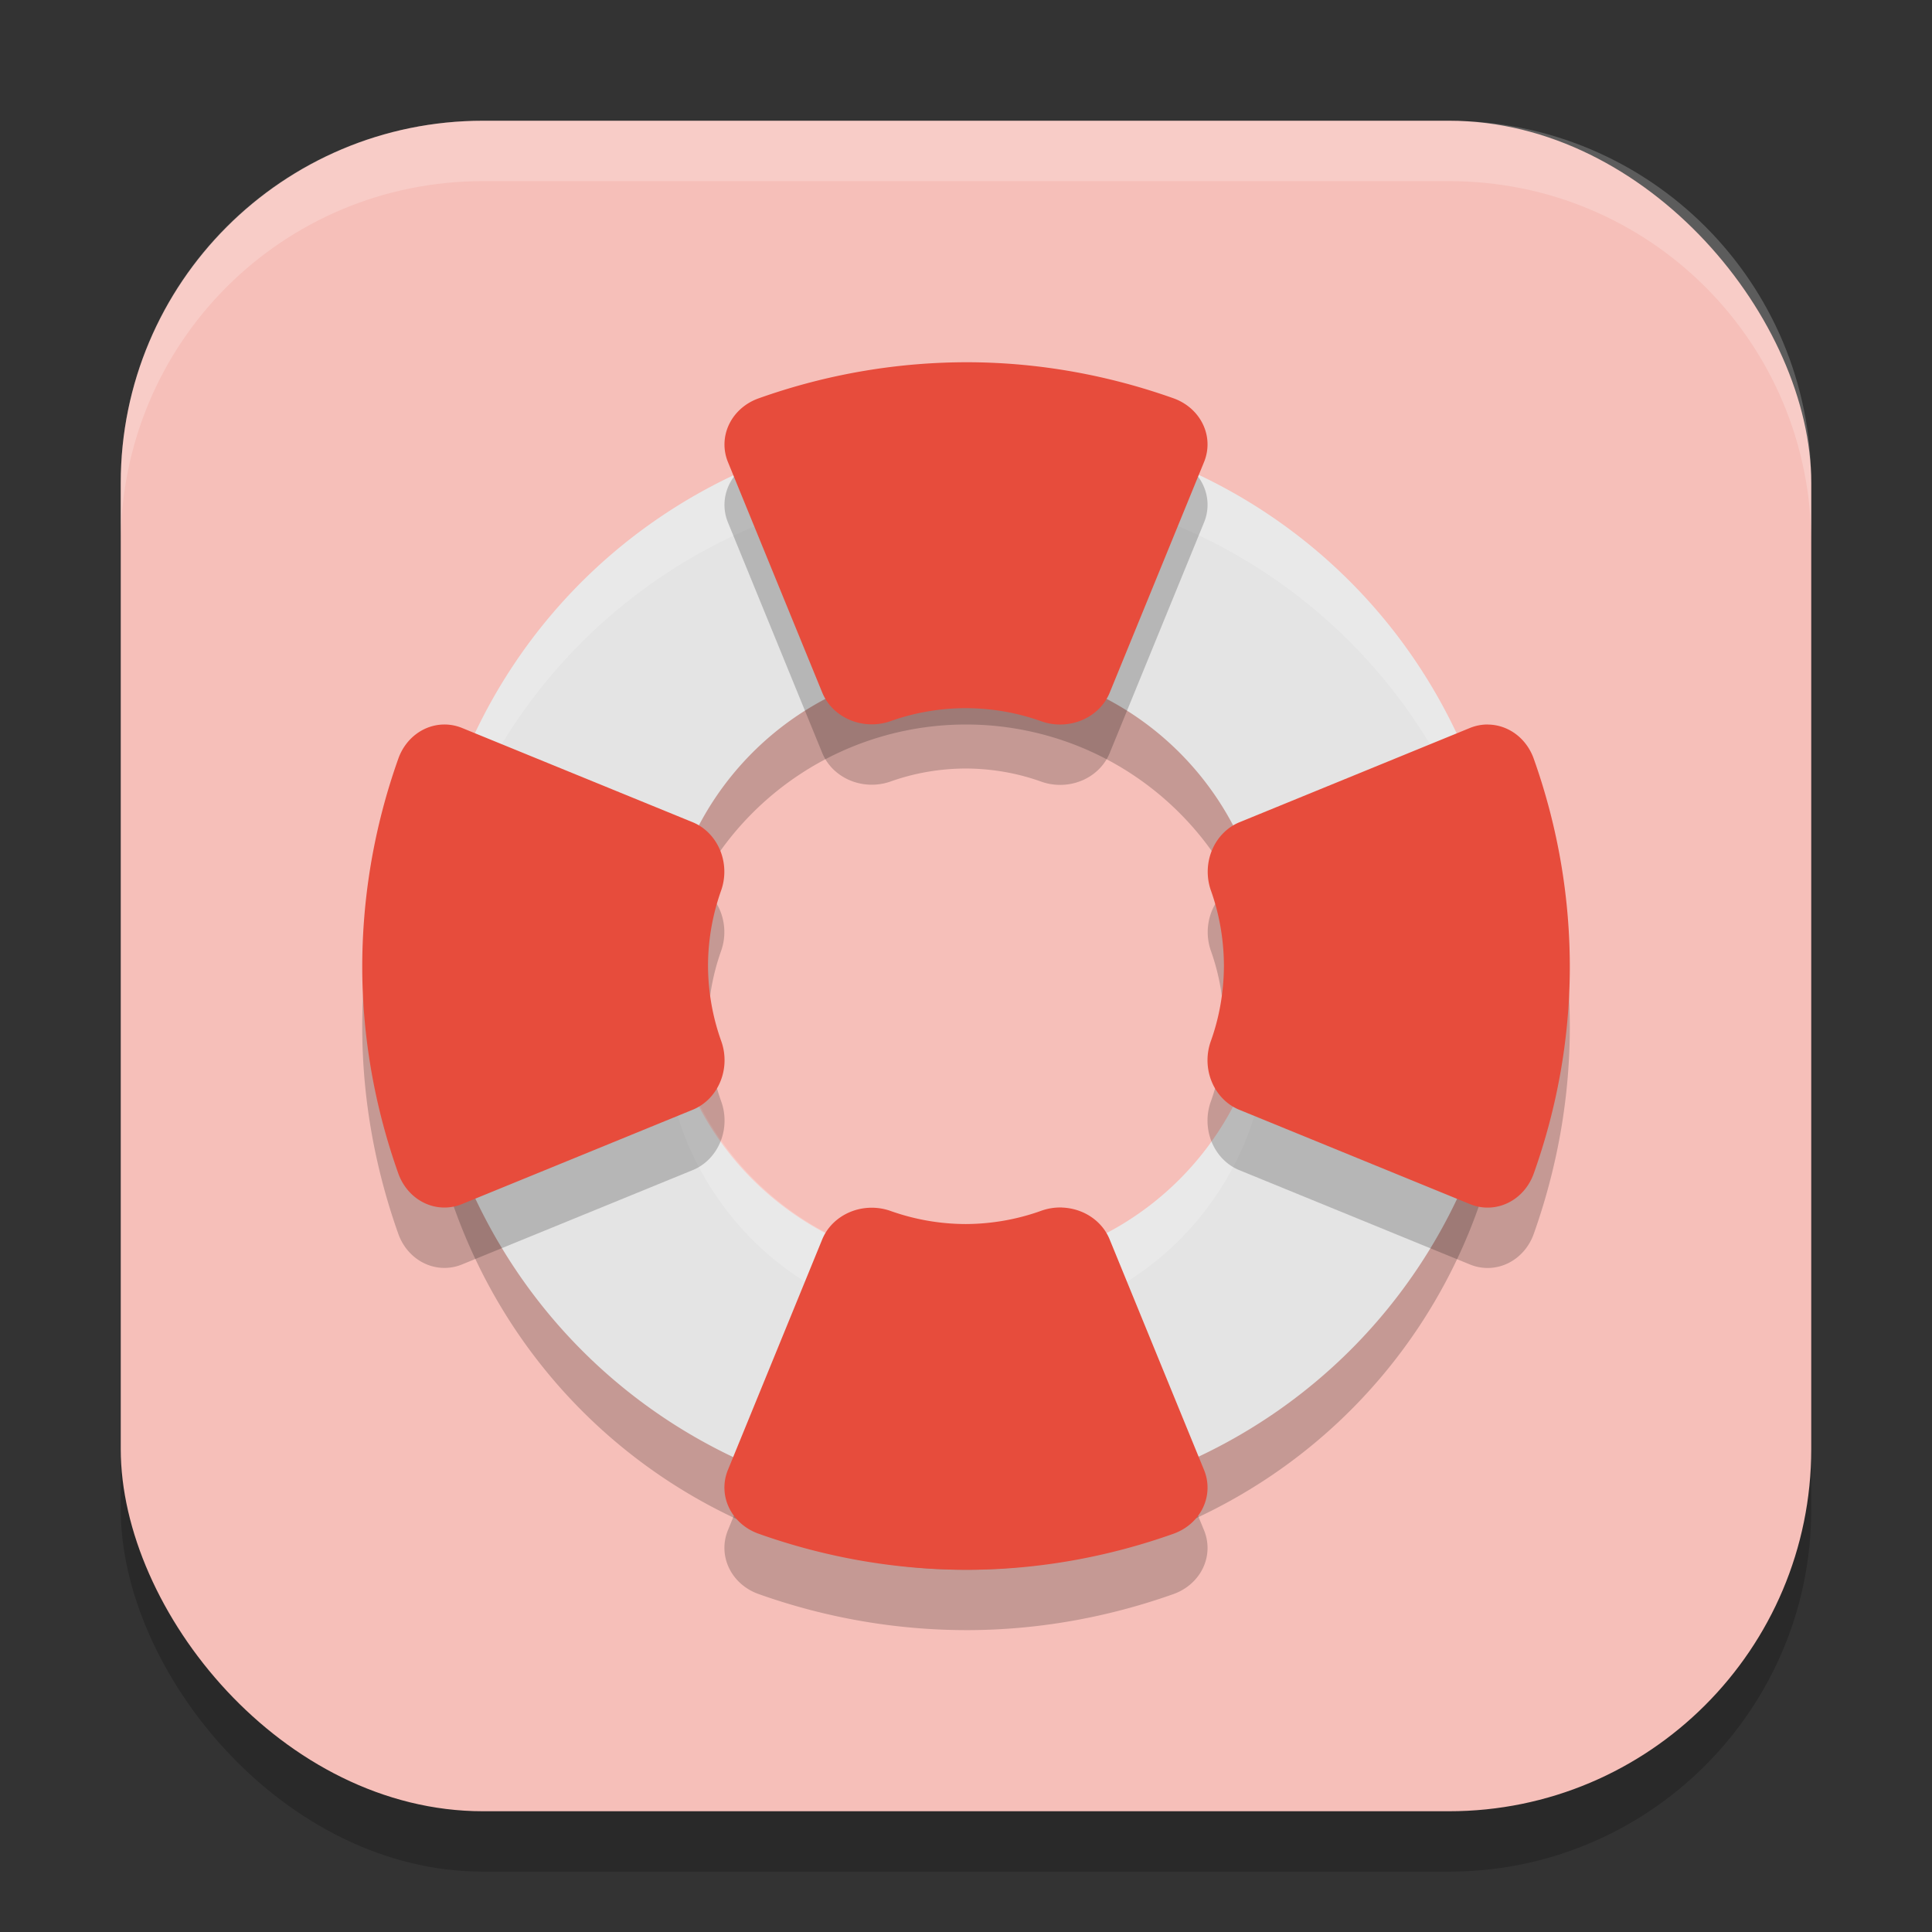
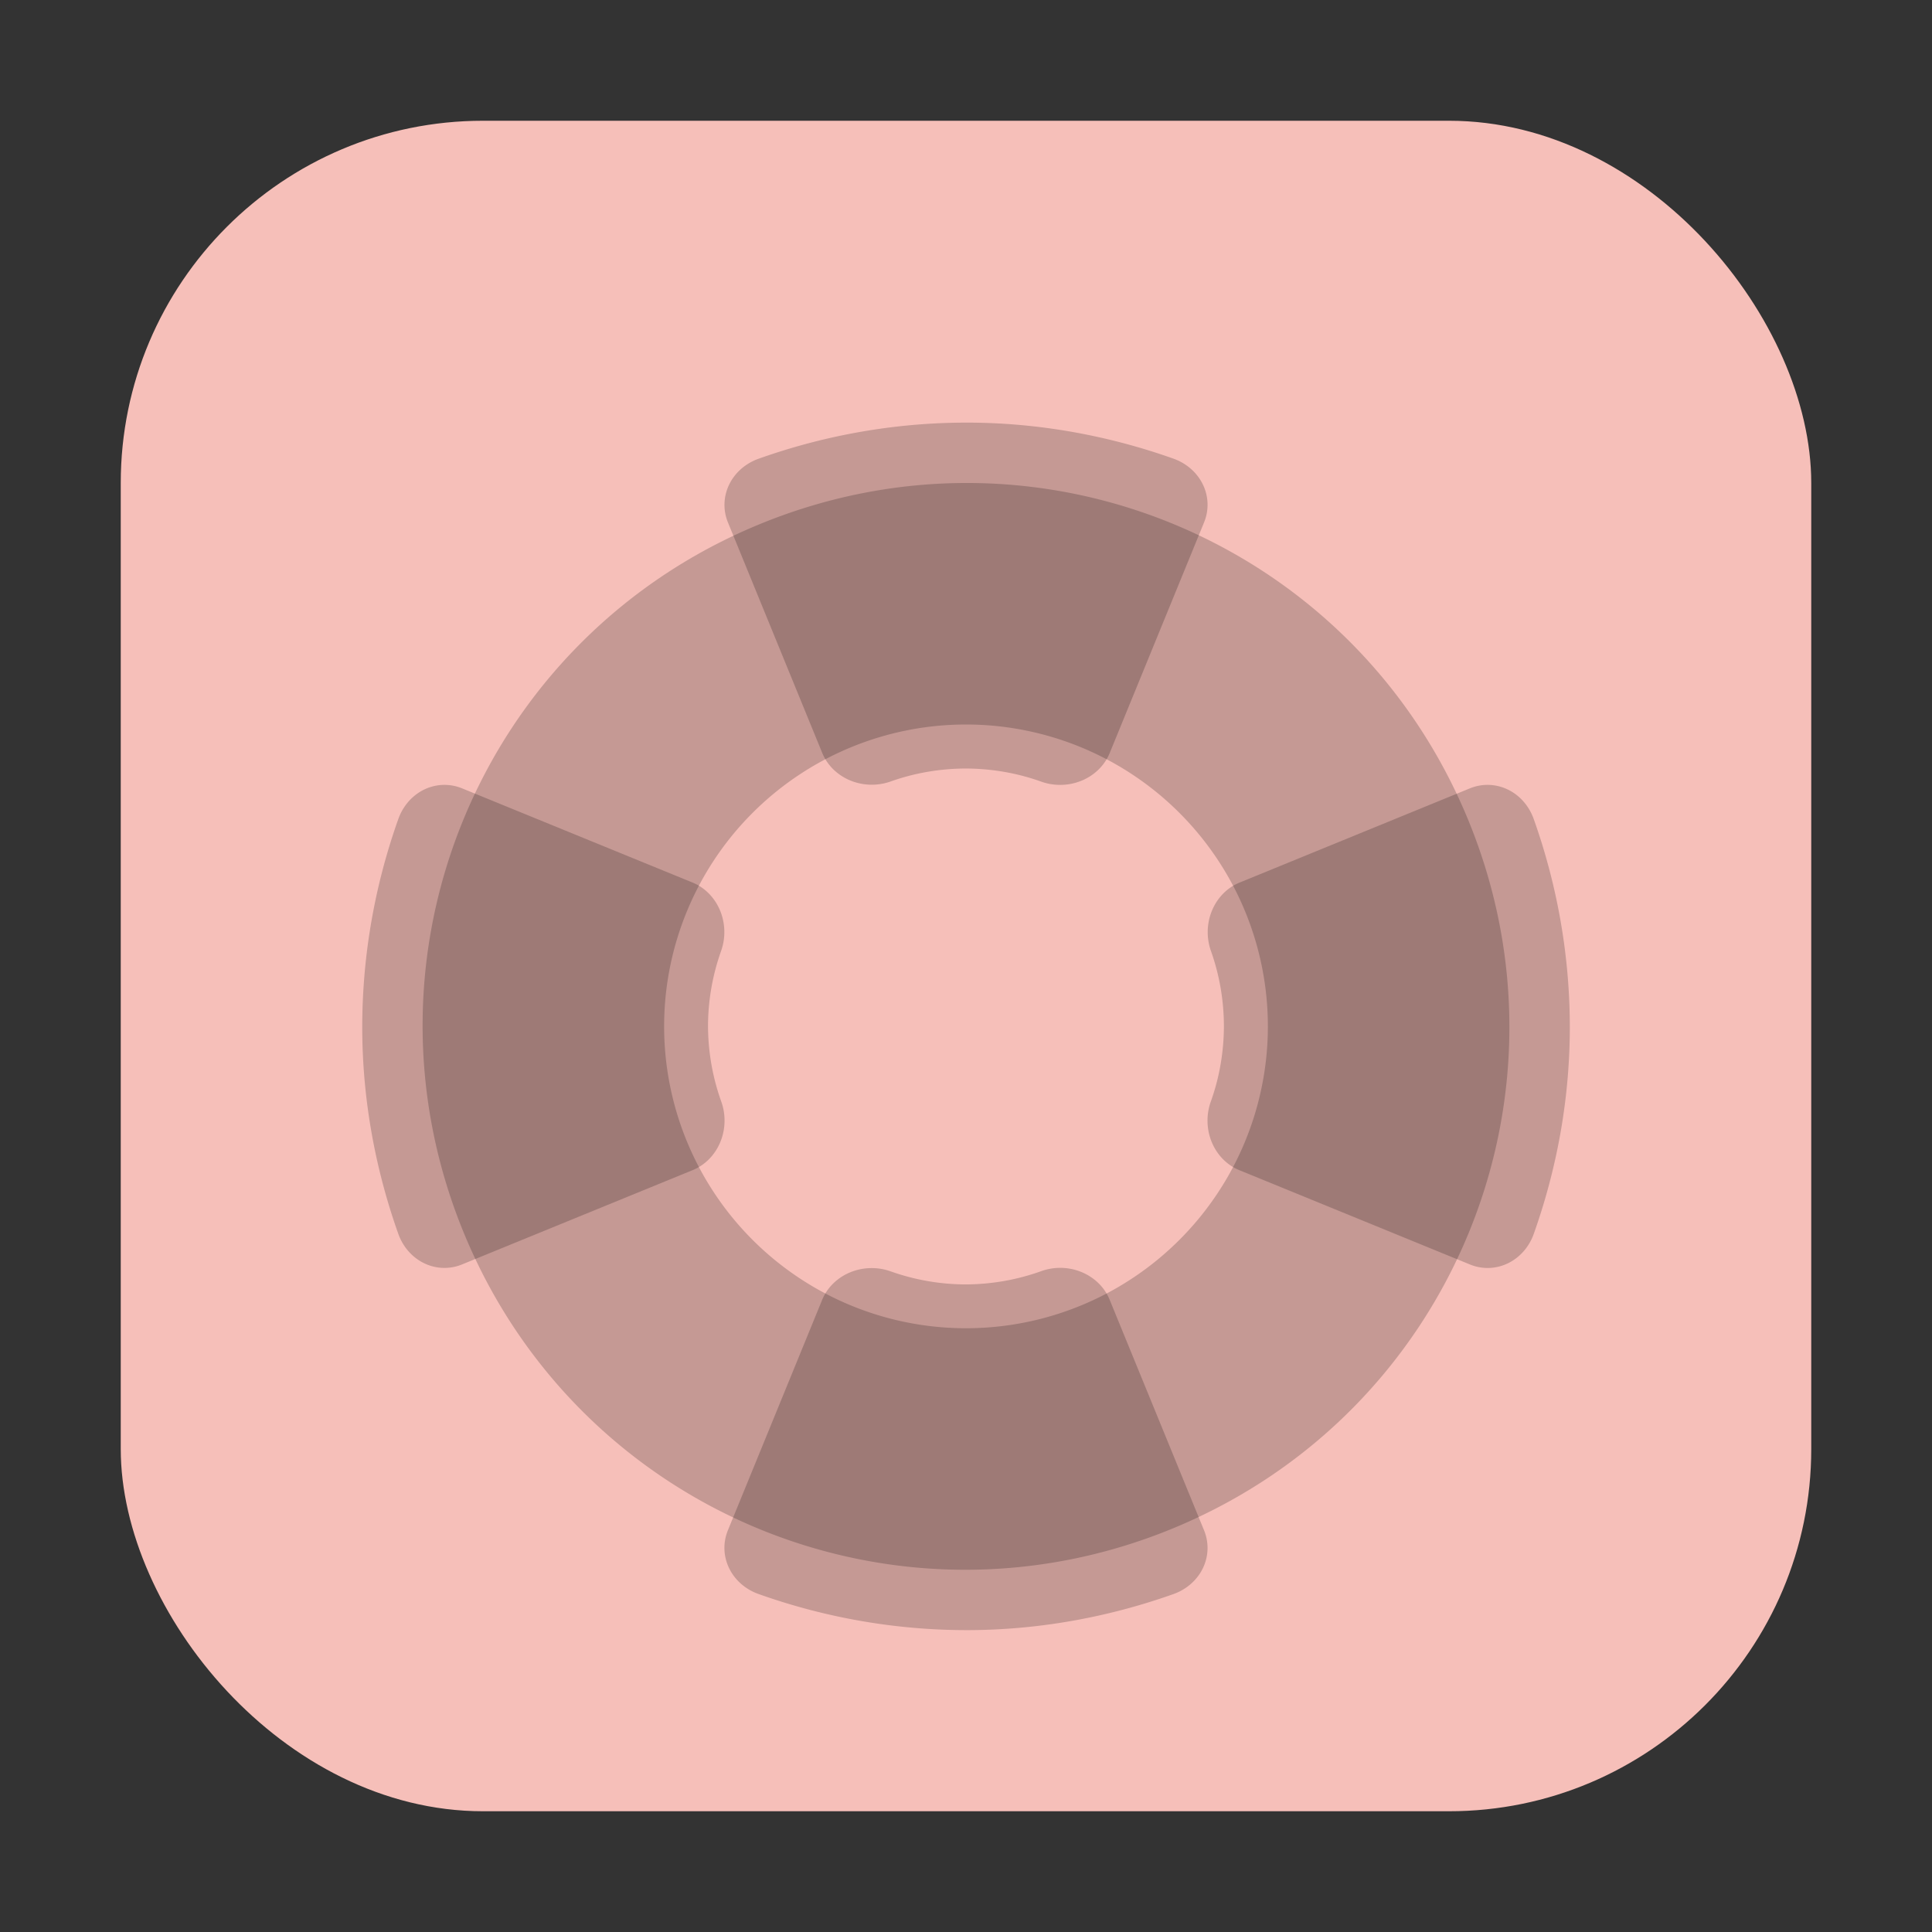
<svg xmlns="http://www.w3.org/2000/svg" xmlns:ns1="http://www.inkscape.org/namespaces/inkscape" xmlns:ns2="http://sodipodi.sourceforge.net/DTD/sodipodi-0.dtd" width="32" height="32" viewBox="0 0 32 32" version="1.1" id="svg5" ns1:version="1.3 (0e150ed6c4, 2023-07-21)" ns2:docname="system-help.svg">
  <rect x="0" y="0" width="32" height="32" fill="#333333" stroke="none" />
  <ns2:namedview id="namedview7" pagecolor="#ffffff" bordercolor="#000000" borderopacity="0.25" ns1:showpageshadow="2" ns1:pageopacity="0.0" ns1:pagecheckerboard="0" ns1:deskcolor="#d1d1d1" ns1:document-units="px" showgrid="false" ns1:zoom="24.625" ns1:cx="16" ns1:cy="16" ns1:window-width="1920" ns1:window-height="1004" ns1:window-x="0" ns1:window-y="0" ns1:window-maximized="1" ns1:current-layer="svg5" />
  <defs id="defs2" />
-   <rect style="opacity:0.2;fill:#000000;stroke-width:2;stroke-linecap:square" id="rect234" width="28" height="28" x="2" y="3" ry="6" />
  <rect style="fill:#f6bfb9;fill-opacity:1;stroke-width:2;stroke-linecap:square" id="rect396" width="28" height="28" x="2" y="2" ry="6" />
  <path style="opacity:0.2;fill:#000000" d="M 16.059,8 C 14.89,7.994 13.699,8.218 12.549,8.696 7.948,10.607 5.783,15.851 7.695,20.451 c 1.912,4.601 7.155,6.766 11.756,4.854 4.601,-1.912 6.766,-7.155 4.854,-11.756 -1.434,-3.451 -4.741,-5.531 -8.246,-5.549 z m -0.059,4 a 5,5 0 0 1 5,5 5,5 0 0 1 -5,5 5,5 0 0 1 -5,-5 5,5 0 0 1 5,-5 z" id="path1" />
-   <path style="fill:#e4e4e4" d="M 16.059,7 C 14.89,6.994 13.699,7.217 12.549,7.695 7.948,9.607 5.783,14.85 7.695,19.451 9.607,24.052 14.85,26.217 19.451,24.305 24.052,22.393 26.217,17.15 24.305,12.549 22.871,9.098 19.564,7.018 16.059,7 Z m -0.059,4 a 5,5 0 0 1 5,5 5,5 0 0 1 -5,5 5,5 0 0 1 -5,-5 5,5 0 0 1 5,-5 z" id="path2" />
-   <path id="path3" style="opacity:0.2;fill:#ffffff" d="m 16.059,7 c -1.169,-0.006 -2.36,0.217 -3.51,0.695 -3.629,1.508 -5.74,5.088 -5.533,8.791 0.188,-3.333 2.233,-6.42 5.533,-7.791 1.15,-0.478 2.341,-0.701 3.51,-0.695 3.505,0.018 6.812,2.098 8.246,5.549 0.404,0.972 0.624,1.973 0.68,2.965 0.074,-1.313 -0.139,-2.664 -0.68,-3.965 C 22.871,9.098 19.564,7.018 16.059,7 Z m -5.01,9.5 a 5,5 0 0 0 -0.049,0.5 5,5 0 0 0 5,5 5,5 0 0 0 5,-5 5,5 0 0 0 -0.027,-0.5 5,5 0 0 1 -4.973,4.5 5,5 0 0 1 -4.951,-4.5 z" />
  <path style="opacity:0.2;fill:#000000" d="m 16.061,7 c -1.166,-0.006 -2.35,0.19 -3.496,0.598 a 0.878,0.818 0 0 0 -0.508,1.055 l 1.561,3.816 a 0.878,0.818 0 0 0 1.133,0.475 c 0.399,-0.142 0.821,-0.214 1.248,-0.215 0.426,0.002 0.848,0.074 1.246,0.217 a 0.878,0.818 0 0 0 1.135,-0.473 L 19.943,8.653 A 0.878,0.818 0 0 0 19.434,7.596 C 18.369,7.218 17.229,7.006 16.061,7 Z M 7.358,13 a 0.818,0.878 0 0 0 -0.76,0.564 c -0.408,1.146 -0.603,2.33 -0.598,3.496 0.006,1.169 0.218,2.308 0.596,3.373 a 0.818,0.878 0 0 0 1.057,0.51 l 3.82,-1.562 a 0.818,0.878 0 0 0 0.473,-1.137 c -0.143,-0.398 -0.217,-0.82 -0.219,-1.246 5.31e-4,-0.427 0.075,-0.849 0.217,-1.248 A 0.818,0.878 0 0 0 11.469,14.617 L 7.652,13.057 A 0.818,0.878 0 0 0 7.358,13 Z m 17.285,0 a 0.818,0.878 0 0 0 -0.295,0.057 l -3.816,1.561 a 0.818,0.878 0 0 0 -0.475,1.133 c 0.142,0.399 0.214,0.821 0.215,1.248 -0.002,0.426 -0.074,0.848 -0.217,1.246 a 0.818,0.878 0 0 0 0.473,1.137 l 3.82,1.562 a 0.818,0.878 0 0 0 1.057,-0.51 c 0.378,-1.065 0.59,-2.204 0.596,-3.373 0.005,-1.166 -0.19,-2.35 -0.598,-3.496 A 0.818,0.878 0 0 0 24.643,13 Z m -7.053,8 a 0.878,0.818 0 0 0 -0.346,0.055 c -0.398,0.143 -0.82,0.217 -1.246,0.219 -0.427,-5.31e-4 -0.849,-0.075 -1.248,-0.217 A 0.878,0.818 0 0 0 13.617,21.531 l -1.561,3.816 a 0.878,0.818 0 0 0 0.508,1.055 c 1.146,0.408 2.33,0.603 3.496,0.598 1.169,-0.006 2.308,-0.218 3.373,-0.596 a 0.878,0.818 0 0 0 0.51,-1.057 l -1.564,-3.82 a 0.878,0.818 0 0 0 -0.789,-0.527 z" id="path4" />
-   <path style="fill:#e74c3c" d="M 16.061,6 C 14.895,5.995 13.711,6.19 12.565,6.598 a 0.878,0.818 0 0 0 -0.508,1.055 l 1.561,3.816 a 0.878,0.818 0 0 0 1.133,0.475 c 0.399,-0.142 0.821,-0.214 1.248,-0.215 0.426,0.002 0.848,0.074 1.246,0.217 a 0.878,0.818 0 0 0 1.135,-0.473 L 19.943,7.652 A 0.878,0.818 0 0 0 19.434,6.596 C 18.369,6.218 17.229,6.006 16.061,6 Z M 7.358,12 a 0.818,0.878 0 0 0 -0.76,0.564 c -0.408,1.146 -0.603,2.33 -0.598,3.496 0.006,1.169 0.218,2.308 0.596,3.373 a 0.818,0.878 0 0 0 1.057,0.51 l 3.82,-1.562 a 0.818,0.878 0 0 0 0.473,-1.137 c -0.143,-0.398 -0.217,-0.82 -0.219,-1.246 5.31e-4,-0.427 0.075,-0.849 0.217,-1.248 A 0.818,0.878 0 0 0 11.469,13.617 L 7.652,12.057 a 0.818,0.878 0 0 0 -0.295,-0.057 z m 17.285,0 a 0.818,0.878 0 0 0 -0.295,0.057 l -3.816,1.561 a 0.818,0.878 0 0 0 -0.475,1.133 c 0.142,0.399 0.214,0.821 0.215,1.248 -0.002,0.426 -0.074,0.848 -0.217,1.246 a 0.818,0.878 0 0 0 0.473,1.137 l 3.82,1.562 a 0.818,0.878 0 0 0 1.057,-0.51 c 0.378,-1.065 0.59,-2.204 0.596,-3.373 0.005,-1.166 -0.19,-2.35 -0.598,-3.496 a 0.818,0.878 0 0 0 -0.76,-0.564 z m -7.053,8 a 0.878,0.818 0 0 0 -0.346,0.055 c -0.398,0.143 -0.82,0.217 -1.246,0.219 -0.427,-5.33e-4 -0.849,-0.075 -1.248,-0.217 a 0.878,0.818 0 0 0 -1.133,0.475 l -1.561,3.816 a 0.878,0.818 0 0 0 0.508,1.055 c 1.146,0.408 2.33,0.603 3.496,0.598 1.169,-0.006 2.308,-0.218 3.373,-0.596 a 0.878,0.818 0 0 0 0.51,-1.057 l -1.564,-3.82 a 0.878,0.818 0 0 0 -0.789,-0.527 z" id="path5" />
-   <path d="M 8,2 C 4.676,2 2,4.676 2,8 V 9 C 2,5.676 4.676,3 8,3 h 16 c 3.324,0 6,2.676 6,6 V 8 C 30,4.676 27.324,2 24,2 Z" style="opacity:0.2;fill:#ffffff;stroke-width:2;stroke-linecap:square" id="path1040" />
</svg>